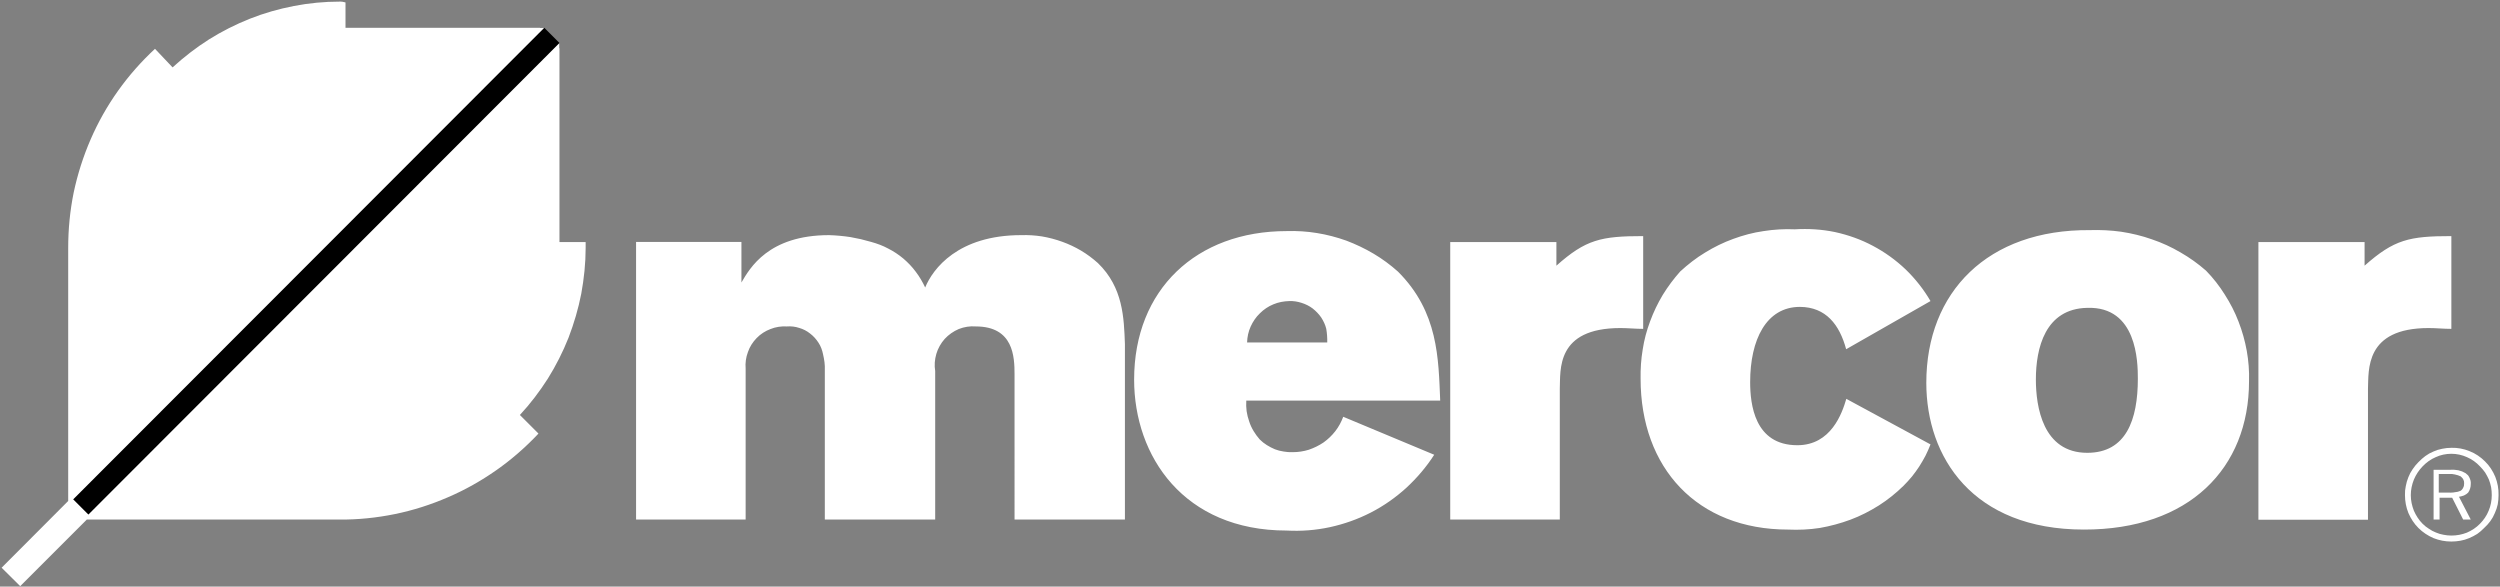
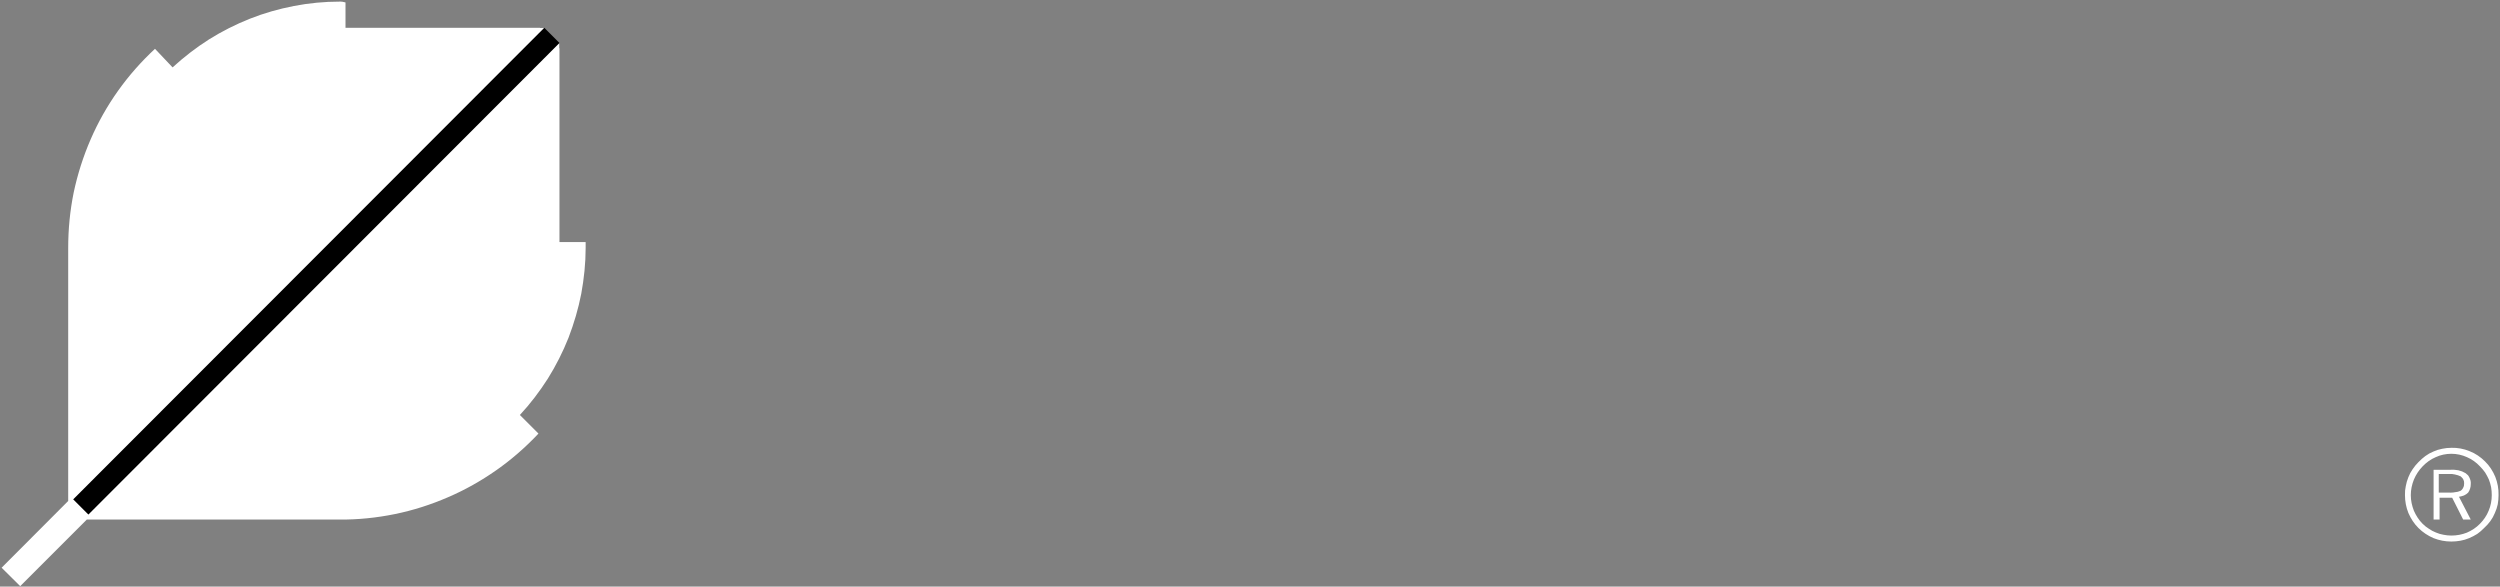
<svg xmlns="http://www.w3.org/2000/svg" version="1.2" viewBox="0 0 1547 363" width="1547" height="363">
  <rect x="0" y="0" width="1547" height="363" fill="#808080" stroke="none" />
  <title>MCR</title>
  <style>
		.s0 { fill: #ffffff } 
		.s1 { fill: #000000 } 
	</style>
  <g id="Group_187">
    <g id="_Group_">
-       <path id="_Compound_Path_" fill-rule="evenodd" class="s0" d="m1516.9 203.5v-57.4c-26.1 0-35.4 2.1-53.7 18.3v-14.6h-65.7v171.8h67.8v-81c0.5-11.5-2.1-37.6 37.5-37.6 4.7 0 9.4 0.5 14.1 0.5zm-125.2 32.4c0.2-6.3-0.3-12.6-1.4-18.8-1.1-6.1-2.8-12.2-5.1-18.1-2.2-5.8-5.1-11.4-8.5-16.7-3.3-5.3-7.2-10.3-11.6-14.8-4.9-4.3-10.2-8.1-15.8-11.3q-8.5-5-17.7-8.1c-6.2-2.2-12.5-3.7-19-4.7-6.4-0.9-12.9-1.2-19.4-1-63.1-0.5-101.2 38.2-101.2 94.5 0 46 28.7 90.8 97.5 90.8 65.2 0.1 102.2-38 102.2-91.8zm-68.8-1.6c0 25.6-7.3 45.9-31.3 45.9-27.6 0-31.8-28.7-31.8-45.4 0-19.3 5.7-43.8 31.8-44.3 30.8-1 31.3 33.4 31.3 43.8zm-180.5-18.2l52.2-29.8c-4.2-7.2-9.4-13.8-15.4-19.6-6.1-5.8-12.9-10.7-20.3-14.6-7.3-3.9-15.2-6.7-23.4-8.5-8.2-1.7-16.5-2.2-24.9-1.7-6.4-0.3-12.9 0.1-19.3 1.1-6.4 0.9-12.7 2.6-18.7 4.8-6.1 2.2-12 5.1-17.5 8.5-5.5 3.3-10.6 7.3-15.4 11.7-4 4.5-7.6 9.3-10.8 14.5-3.1 5.2-5.7 10.6-7.8 16.3-2.1 5.6-3.7 11.5-4.6 17.5-1 5.9-1.4 12-1.3 18 0 55.3 35 93.4 91.3 93.4 6.5 0.3 13.1 0 19.6-1q9.7-1.7 18.9-5.1c6.2-2.3 12-5.3 17.6-8.8 5.5-3.5 10.6-7.6 15.3-12.2q2.7-2.7 5.2-5.7 2.4-3 4.5-6.2 2.1-3.3 3.9-6.7 1.7-3.4 3.1-7l-52.1-28.2c-2.6 8.9-9.4 28.7-30.3 28.7-26.6 0-29.2-25.5-29.2-39.1 0-26.1 9.9-46.5 30.8-46.5 16.1 0.1 24.5 11 28.6 26.2zm-139.7-13.1c4.7 0 9.4 0.5 14.1 0.5v-57.4c-26.1 0-35.5 2.1-53.7 18.3v-14.6h-65.7v171.7h67.8v-80.9c0.5-11.5-2.6-37.6 37.5-37.6zm-227 63.7q-1.7-2.8-2.7-5.9-1.1-3.1-1.6-6.4-0.4-3.2-0.2-6.5h120c-1.1-26.1-1.1-54.8-26.1-79.8-4.7-4.2-9.7-7.9-15.1-11.1-5.4-3.2-11.1-5.9-16.9-8.1-5.9-2.1-12-3.7-18.2-4.7-6.1-1-12.4-1.4-18.7-1.2-55.8 0-94.4 36.1-94.4 91.9 0 47.5 30.8 93.4 94.4 93.4 9 0.5 18-0.2 26.8-2.1 8.7-1.9 17.2-4.9 25.2-9 8-4.1 15.4-9.3 22-15.3 6.6-6.1 12.5-13 17.3-20.5l-56.3-23.5c-1.2 3.2-2.8 6.2-4.9 8.9-2.1 2.7-4.5 5-7.3 7-2.8 1.9-5.9 3.4-9.1 4.5-3.2 1-6.6 1.5-10 1.5q-2.8 0.1-5.6-0.4-2.8-0.4-5.4-1.4-2.6-1.1-5-2.6-2.4-1.5-4.4-3.5-2.1-2.4-3.8-5.2zm-4-54.8c0.1-3.4 0.8-6.7 2.2-9.8 1.4-3.1 3.3-5.9 5.7-8.2 2.4-2.4 5.2-4.3 8.4-5.6 3.1-1.3 6.4-1.9 9.8-2 2.6-0.1 5.1 0.3 7.6 1.1 2.5 0.8 4.8 1.9 6.9 3.5 2 1.6 3.8 3.4 5.3 5.6 1.4 2.2 2.5 4.5 3.1 7q0.2 1.1 0.3 2.1 0.1 1.1 0.2 2.1 0.1 1.1 0.1 2.1 0 1 0 2.1zm-143.9 109.6h68.3v-108.6c-0.6-16.2-1.1-35-16.7-50.1q-4.9-4.4-10.4-7.7-5.6-3.3-11.7-5.5-6.1-2.2-12.5-3.3-6.4-1-12.9-0.8c-39.1 0-54.7 20.9-59.4 32.4-1.6-3.4-3.5-6.7-5.8-9.7-2.2-3-4.8-5.7-7.7-8.2-2.9-2.4-6-4.5-9.4-6.2-3.3-1.8-6.9-3.1-10.5-4.1q-3.2-0.9-6.4-1.7-3.2-0.7-6.5-1.3-3.3-0.5-6.6-0.8-3.3-0.3-6.6-0.4c-37.5 0-49 20.4-54.2 29.3v-25.1h-65.2v171.8h67.8v-93.4c-0.3-3.5 0.2-7 1.4-10.2 1.1-3.3 3-6.2 5.4-8.7 2.4-2.5 5.4-4.4 8.6-5.6 3.2-1.3 6.7-1.8 10.1-1.6 2.6-0.2 5.2 0.1 7.6 0.9 2.5 0.7 4.8 1.9 6.8 3.5 2.1 1.6 3.8 3.5 5.2 5.7 1.4 2.1 2.3 4.6 2.8 7.1q0.3 1.2 0.5 2.4 0.2 1.3 0.4 2.5 0.1 1.3 0.2 2.5 0 1.3 0 2.5v92.4h68.3v-91.9c-0.6-3.5-0.3-7.1 0.7-10.6 1-3.4 2.8-6.6 5.2-9.3 2.4-2.6 5.4-4.7 8.7-6.1 3.3-1.3 6.9-1.9 10.5-1.6 23.4 0 24 18.8 24 29.7z" />
-     </g>
+       </g>
    <path id="_Path_" class="s1" d="m336.8 17.2l9.4 9.4v3.1l-291 291.3-12.5-12.5 291.5-291.3z" />
    <path id="_Path_2" class="s0" d="m95.9 30.2l10.9 11.5c7-6.4 14.5-12.2 22.5-17.3 8-5 16.5-9.3 25.3-12.8 8.8-3.5 18-6.1 27.3-7.9q14-2.7 28.2-2.7 0.5 0 0.9 0 0.5 0 1 0.1 0.4 0.1 0.9 0.2 0.4 0.1 0.9 0.2v15.7h123l-291.5 291.8 9.4 9.4 291.5-291.8v123.2h16.2v3.7c0 9.4-1 18.9-2.7 28.2-1.8 9.3-4.5 18.4-7.9 27.3-3.5 8.8-7.8 17.3-12.8 25.3-5.1 8-10.9 15.6-17.3 22.5l11.5 11.5c-7.9 8.4-16.6 16-26 22.6-9.4 6.6-19.5 12.3-30 16.8-10.6 4.6-21.6 8.1-32.8 10.4-11.3 2.3-22.8 3.5-34.3 3.4h-156.4l-41.2 41.2-11.5-11.4 41.2-41.3v-156.6c0-11.5 1.1-23 3.4-34.3 2.4-11.3 5.9-22.3 10.5-32.9 4.6-10.6 10.3-20.7 17-30.1 6.7-9.4 14.3-18 22.8-25.9z" />
    <path id="_Compound_Path_2" fill-rule="evenodd" class="s0" d="m1516.9 277.1c3.8-0.1 7.7 0.6 11.3 2.1 3.6 1.4 6.8 3.6 9.5 6.3 2.8 2.7 4.9 6 6.4 9.6 1.4 3.6 2.1 7.4 2 11.3q0 2.9-0.5 5.7-0.6 2.8-1.8 5.4-1.1 2.7-2.8 5-1.7 2.3-3.8 4.2-2 2.1-4.3 3.7-2.4 1.5-5 2.6-2.6 1.1-5.4 1.6-2.8 0.5-5.6 0.5c-3.8 0-7.5-0.7-11-2.1-3.5-1.5-6.7-3.6-9.4-6.3-2.6-2.6-4.7-5.8-6.2-9.3-1.4-3.5-2.1-7.2-2.1-11q-0.1-2.9 0.5-5.6 0.5-2.8 1.6-5.5 1-2.6 2.6-4.9 1.6-2.4 3.6-4.4 2-2.1 4.3-3.8 2.3-1.7 5-2.8 2.6-1.2 5.4-1.7 2.8-0.6 5.7-0.6zm25 29.3q0-2.5-0.4-4.9-0.5-2.5-1.4-4.8-1-2.2-2.3-4.3-1.4-2-3.2-3.8c-2.2-2.4-5-4.4-8-5.7-3.1-1.4-6.4-2.1-9.7-2.1-3.4 0-6.7 0.7-9.7 2.1-3.1 1.3-5.8 3.3-8.1 5.7-2.3 2.4-4.1 5.1-5.4 8.2-1.2 3-1.9 6.3-1.9 9.6 0 3.3 0.7 6.5 1.9 9.6 1.3 3 3.1 5.8 5.4 8.1q1.8 1.8 3.9 3.1 2 1.4 4.3 2.3 2.3 1 4.7 1.4 2.4 0.5 4.9 0.5 5 0 9.6-1.8c3-1.3 5.8-3.1 8.1-5.5 2.3-2.3 4.2-5.1 5.4-8.1 1.3-3.1 1.9-6.3 1.9-9.6zm-25.5-15.7q1.2-0.1 2.4 0 1.2 0.1 2.4 0.3 1.2 0.3 2.3 0.7 1.2 0.5 2.2 1.1 0.8 0.6 1.5 1.3 0.6 0.8 1 1.7 0.4 0.9 0.6 1.8 0.2 1 0.1 2 0 0.7-0.1 1.4-0.1 0.7-0.3 1.3-0.2 0.7-0.5 1.3-0.3 0.6-0.7 1.2-0.6 0.6-1.2 1-0.7 0.5-1.4 0.8-0.8 0.3-1.6 0.5-0.7 0.2-1.5 0.3l7.3 14.1h-4.7l-6.8-13.5h-7.8v13.5h-3.7v-30.8zm-1.1 2.6h-6.2v11.5h6.2q1 0.1 1.9 0 0.9 0 1.8-0.2 1-0.1 1.9-0.3 0.9-0.3 1.7-0.6 0.6-0.4 1-0.9 0.4-0.5 0.7-1.2 0.3-0.6 0.4-1.2 0.1-0.7 0.1-1.4 0-0.6-0.1-1.2-0.2-0.6-0.4-1.1-0.3-0.6-0.7-1-0.4-0.5-0.9-0.9-0.9-0.4-1.7-0.7-0.9-0.3-1.9-0.5-0.9-0.2-1.8-0.3-1 0-2 0z" />
  </g>
</svg>